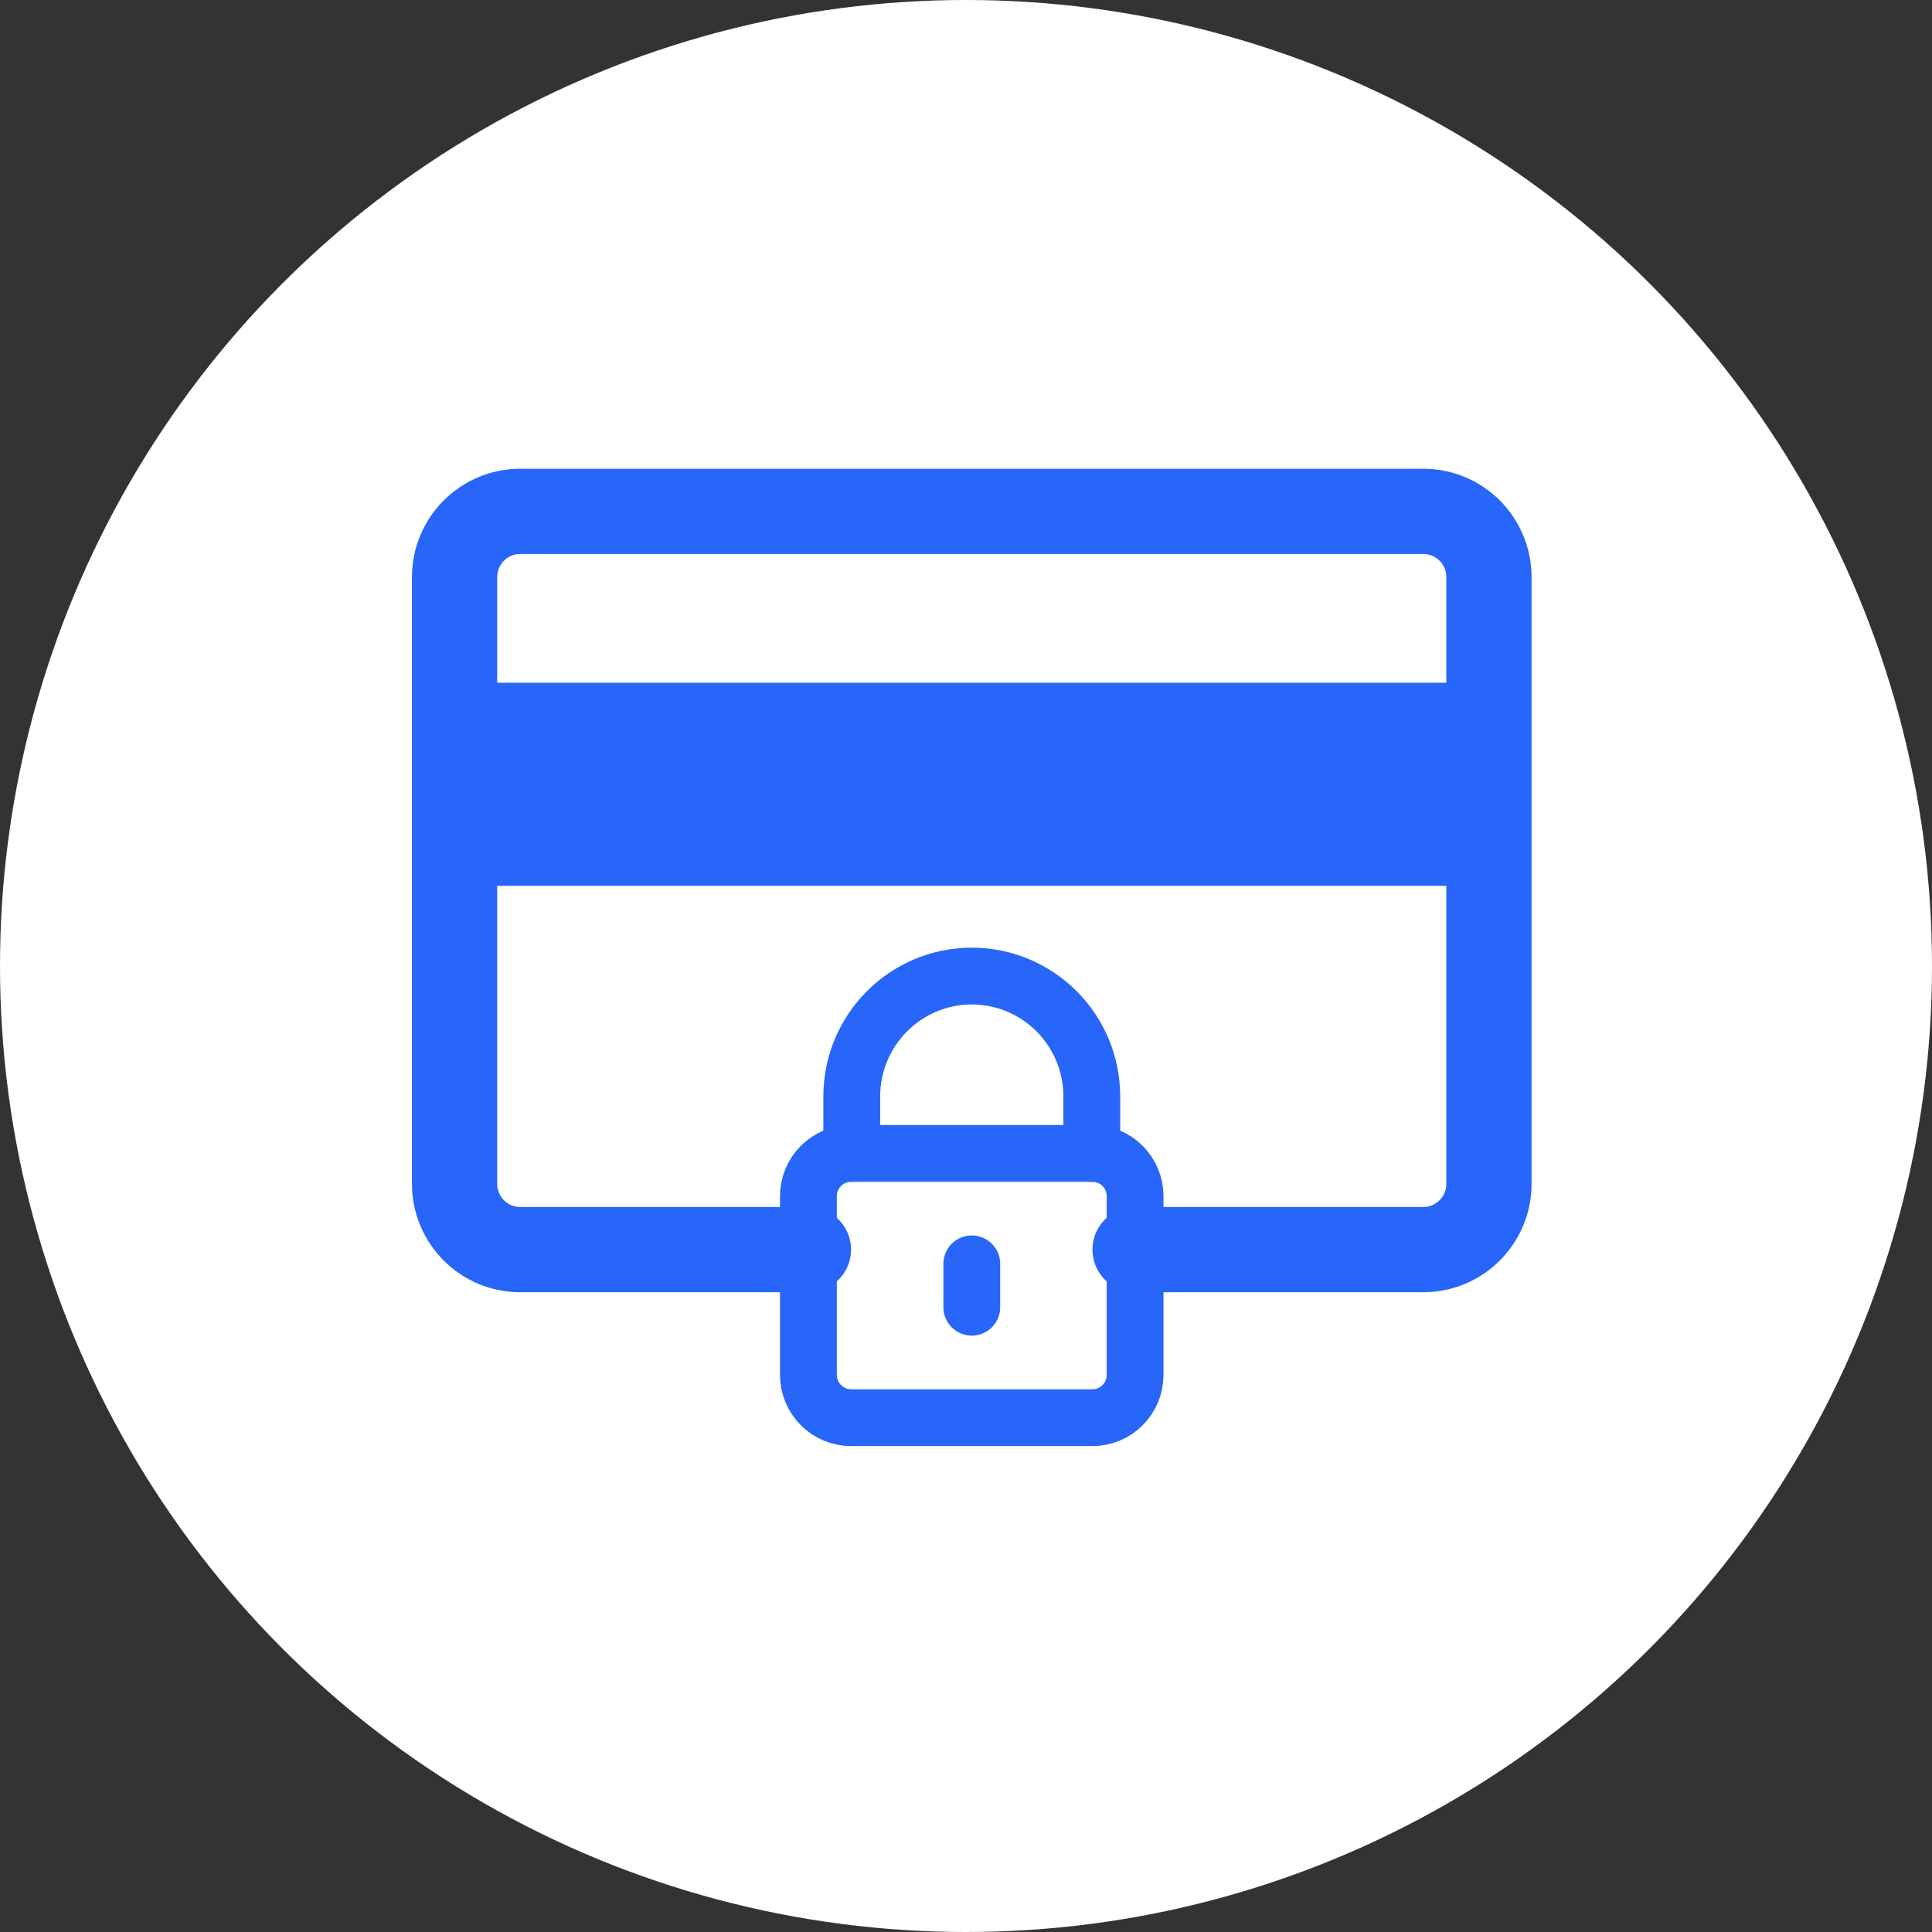
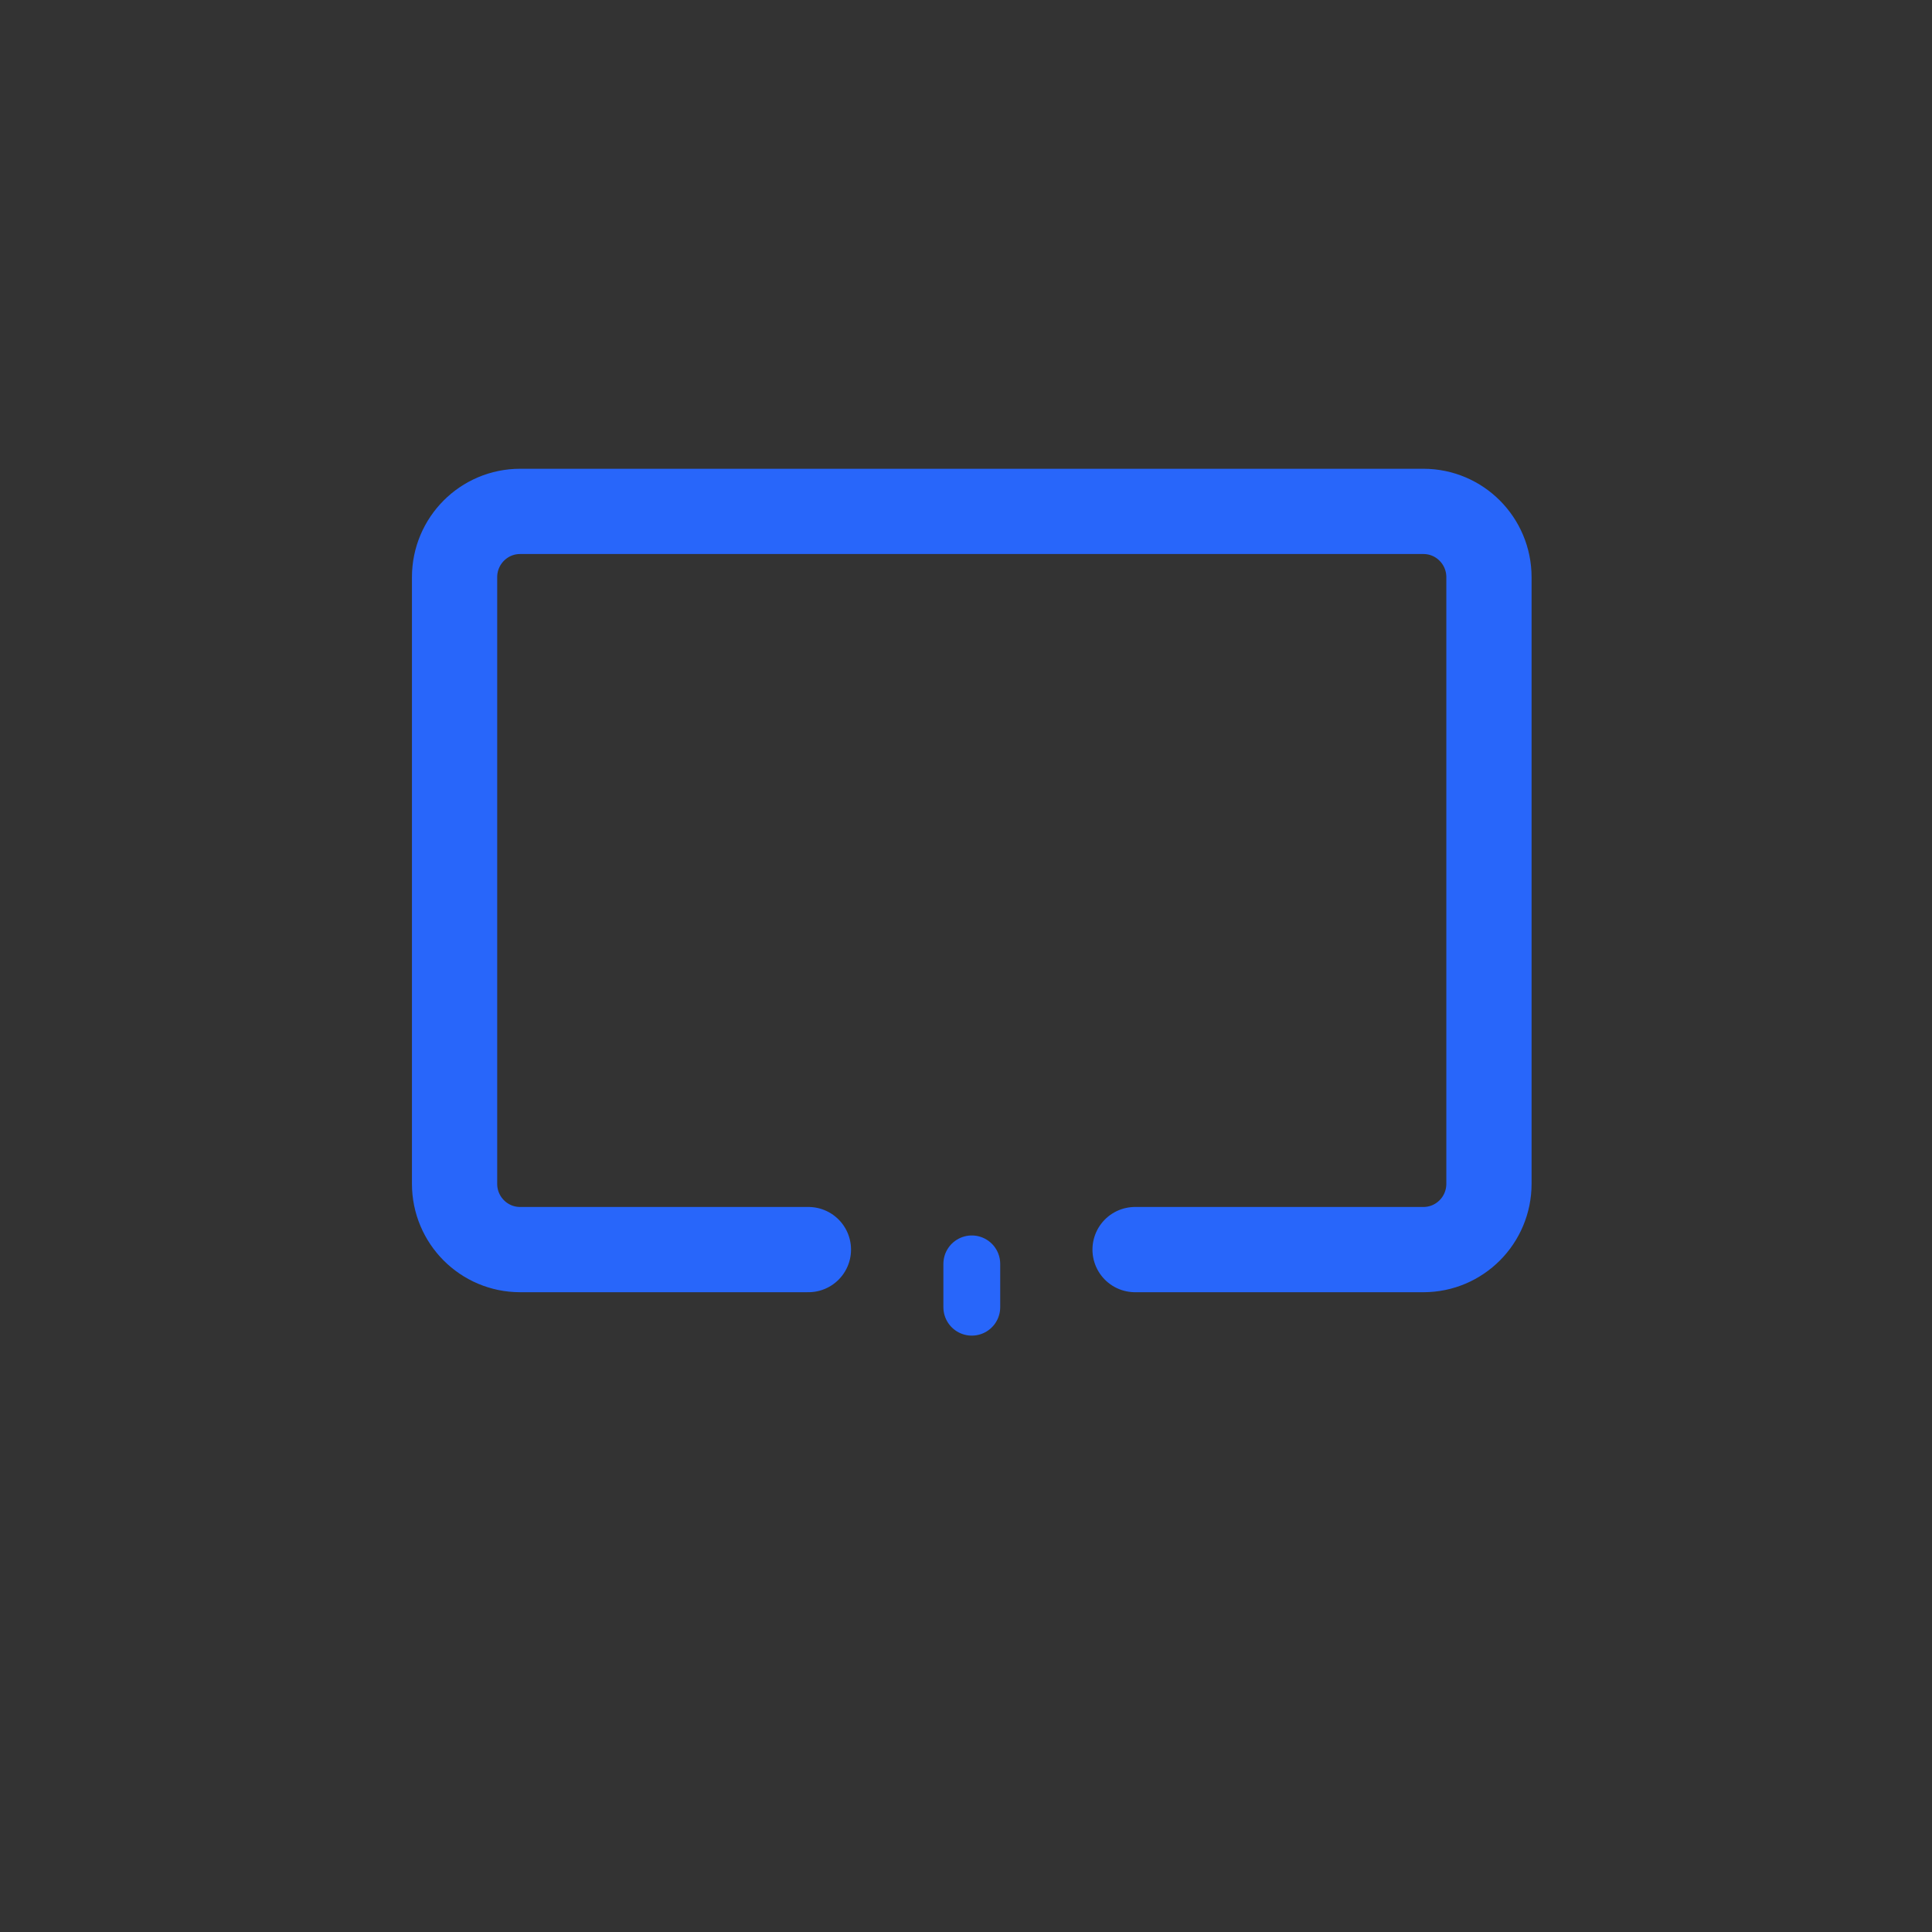
<svg xmlns="http://www.w3.org/2000/svg" width="56" height="56" viewBox="0 0 56 56" fill="none">
  <rect x="0" y="0" width="56" height="56" fill="#333333" stroke="none" />
-   <circle cx="28" cy="28" r="28" fill="white" />
  <path d="M32.901 36.22H41.258C42.308 36.22 43.158 35.367 43.158 34.313V16.73C43.158 15.677 42.308 14.823 41.258 14.823H15.076C14.026 14.823 13.176 15.677 13.176 16.73V34.313C13.176 35.367 14.026 36.22 15.076 36.22H23.432" stroke="#2866FA" stroke-width="2.471" stroke-linecap="round" stroke-linejoin="round" />
-   <path d="M13.176 19.79H43.158V25.117H13.176V19.79Z" fill="#2866FA" />
-   <path d="M43.158 24.853H13.176" stroke="#2866FA" stroke-width="1.647" stroke-linecap="round" stroke-linejoin="round" />
-   <path d="M31.665 33.432H24.669C23.986 33.432 23.432 33.987 23.432 34.673V39.85C23.432 40.536 23.986 41.092 24.669 41.092H31.665C32.348 41.092 32.901 40.536 32.901 39.85V34.673C32.901 33.987 32.348 33.432 31.665 33.432Z" stroke="#2866FA" stroke-width="1.647" stroke-linecap="round" stroke-linejoin="round" />
-   <path d="M24.689 33.432V31.783C24.689 29.855 26.246 28.292 28.168 28.292C29.127 28.292 29.997 28.683 30.628 29.314C31.257 29.947 31.646 30.818 31.646 31.783V33.432" stroke="#2866FA" stroke-width="1.647" stroke-linecap="round" stroke-linejoin="round" />
+   <path d="M13.176 19.79H43.158H13.176V19.79Z" fill="#2866FA" />
  <path d="M28.168 36.634V37.89" stroke="#2866FA" stroke-width="1.647" stroke-linecap="round" stroke-linejoin="round" />
</svg>